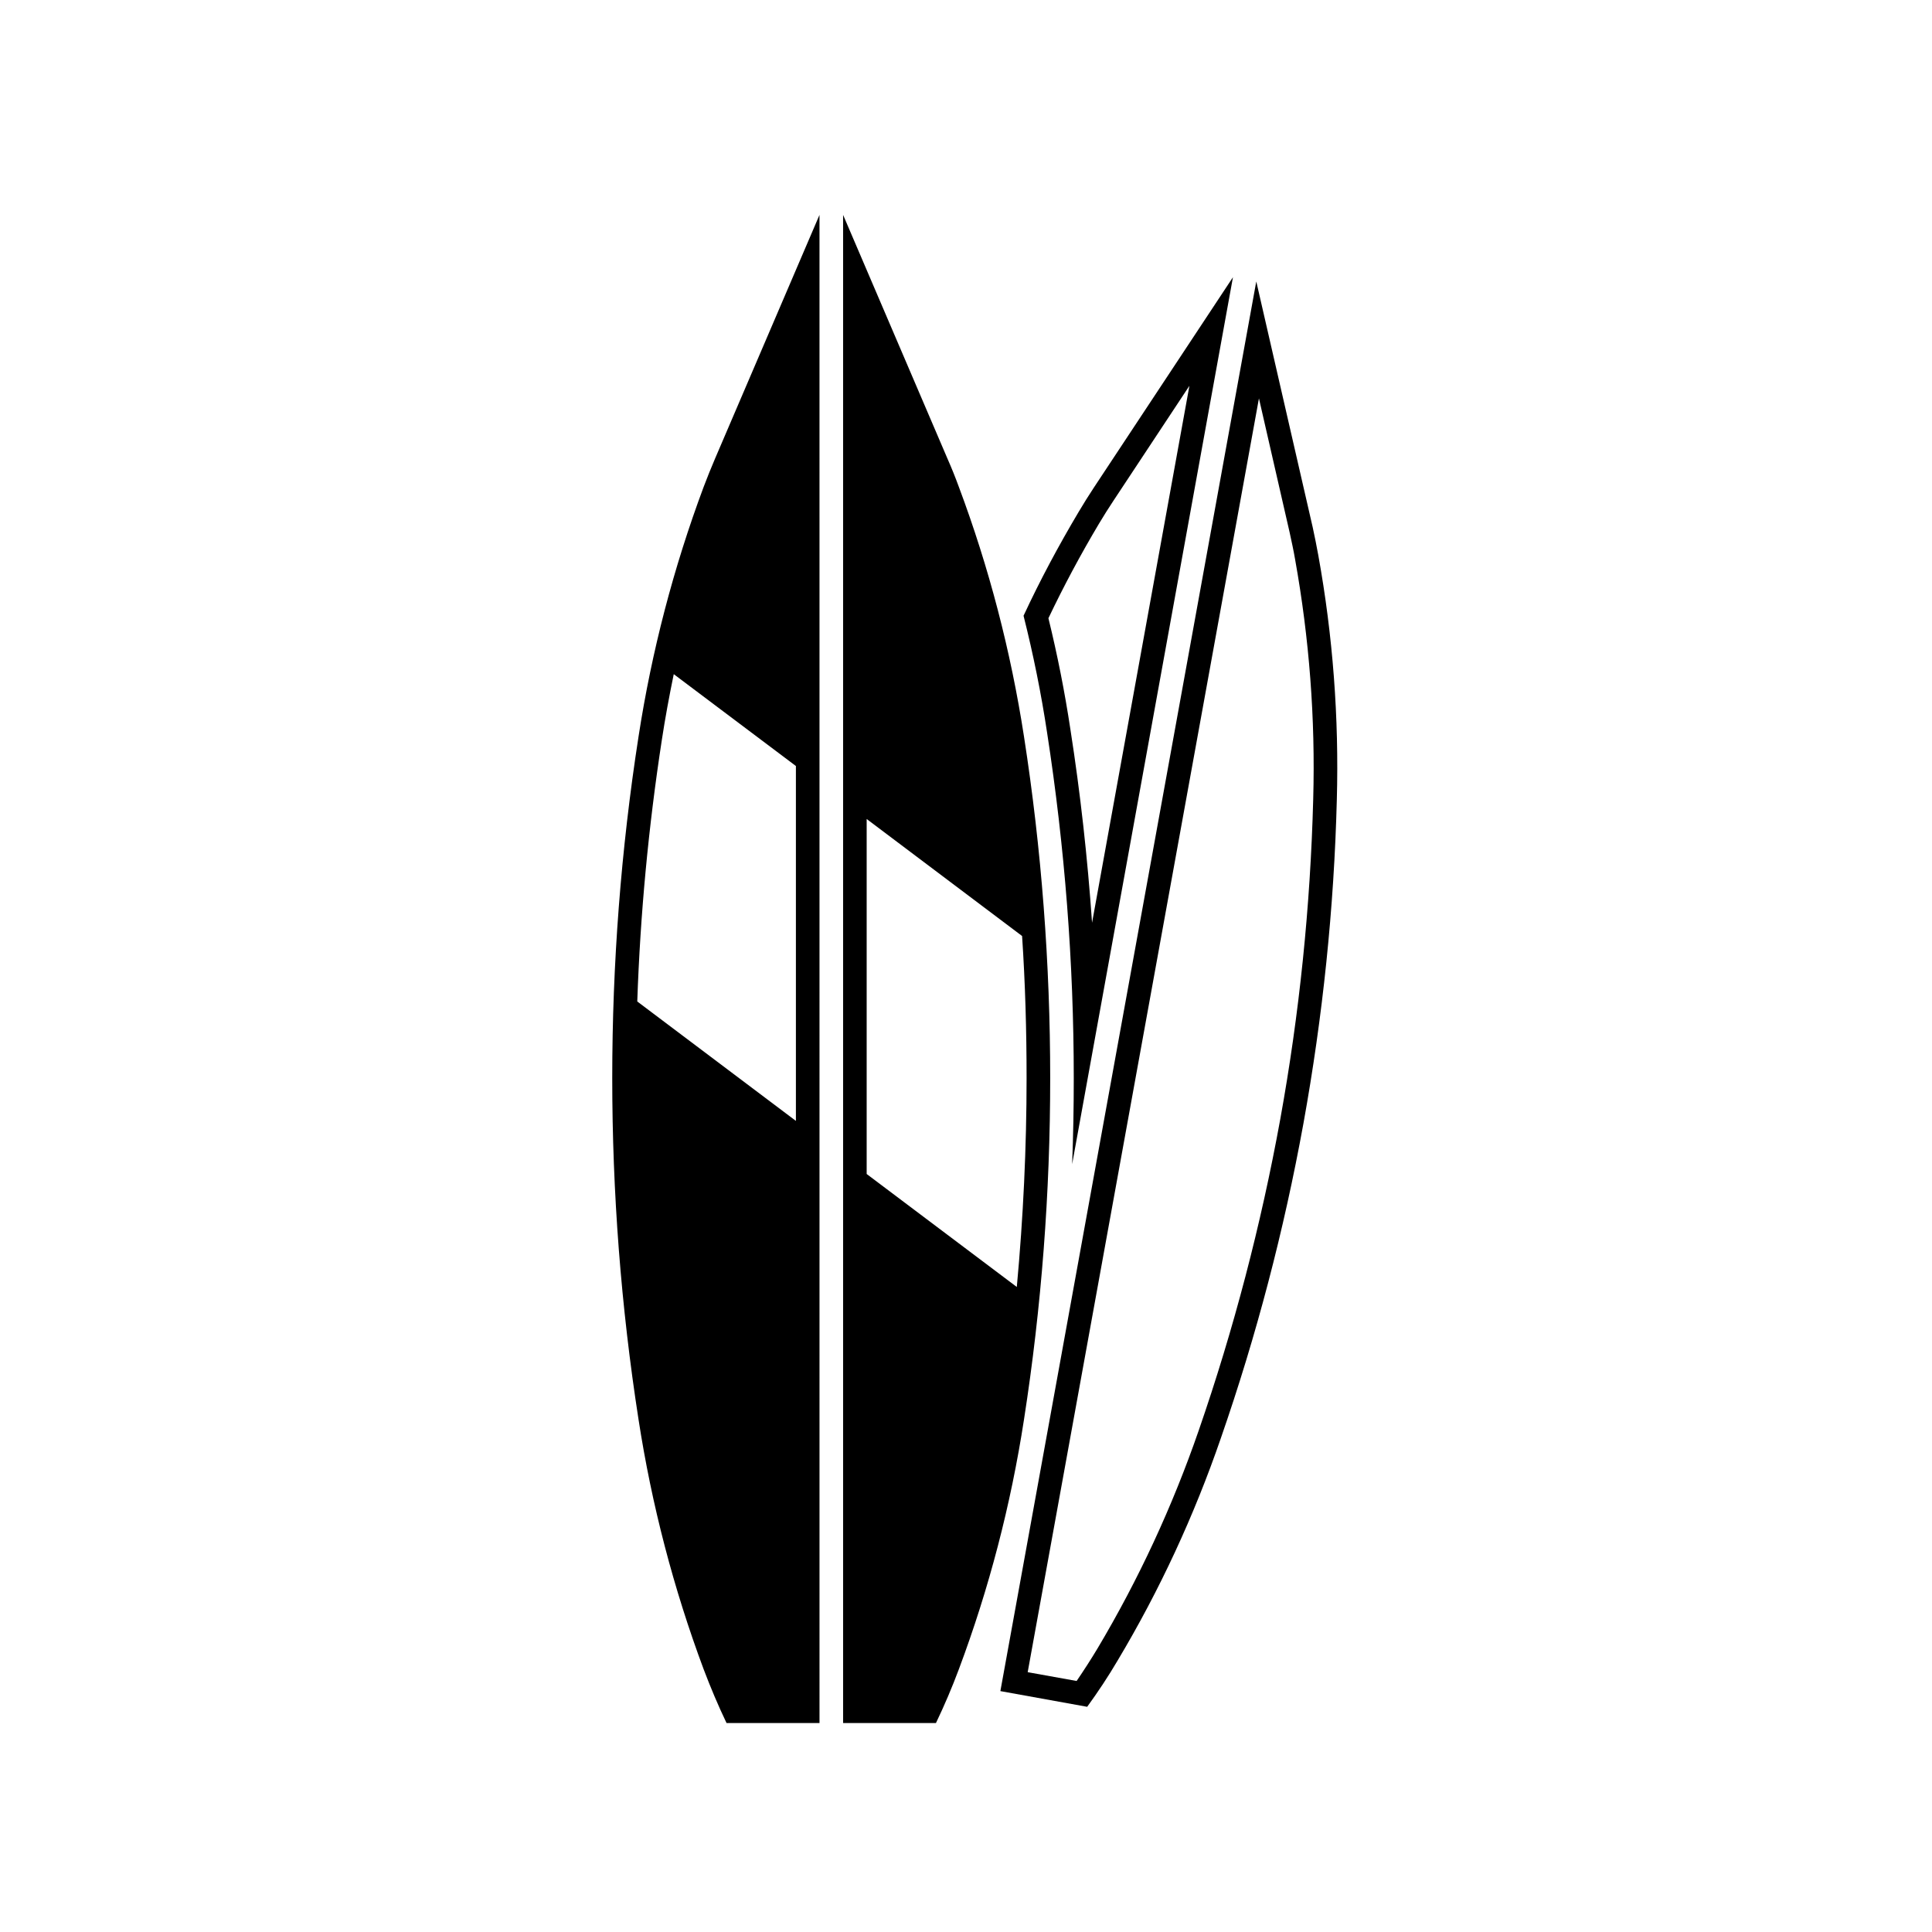
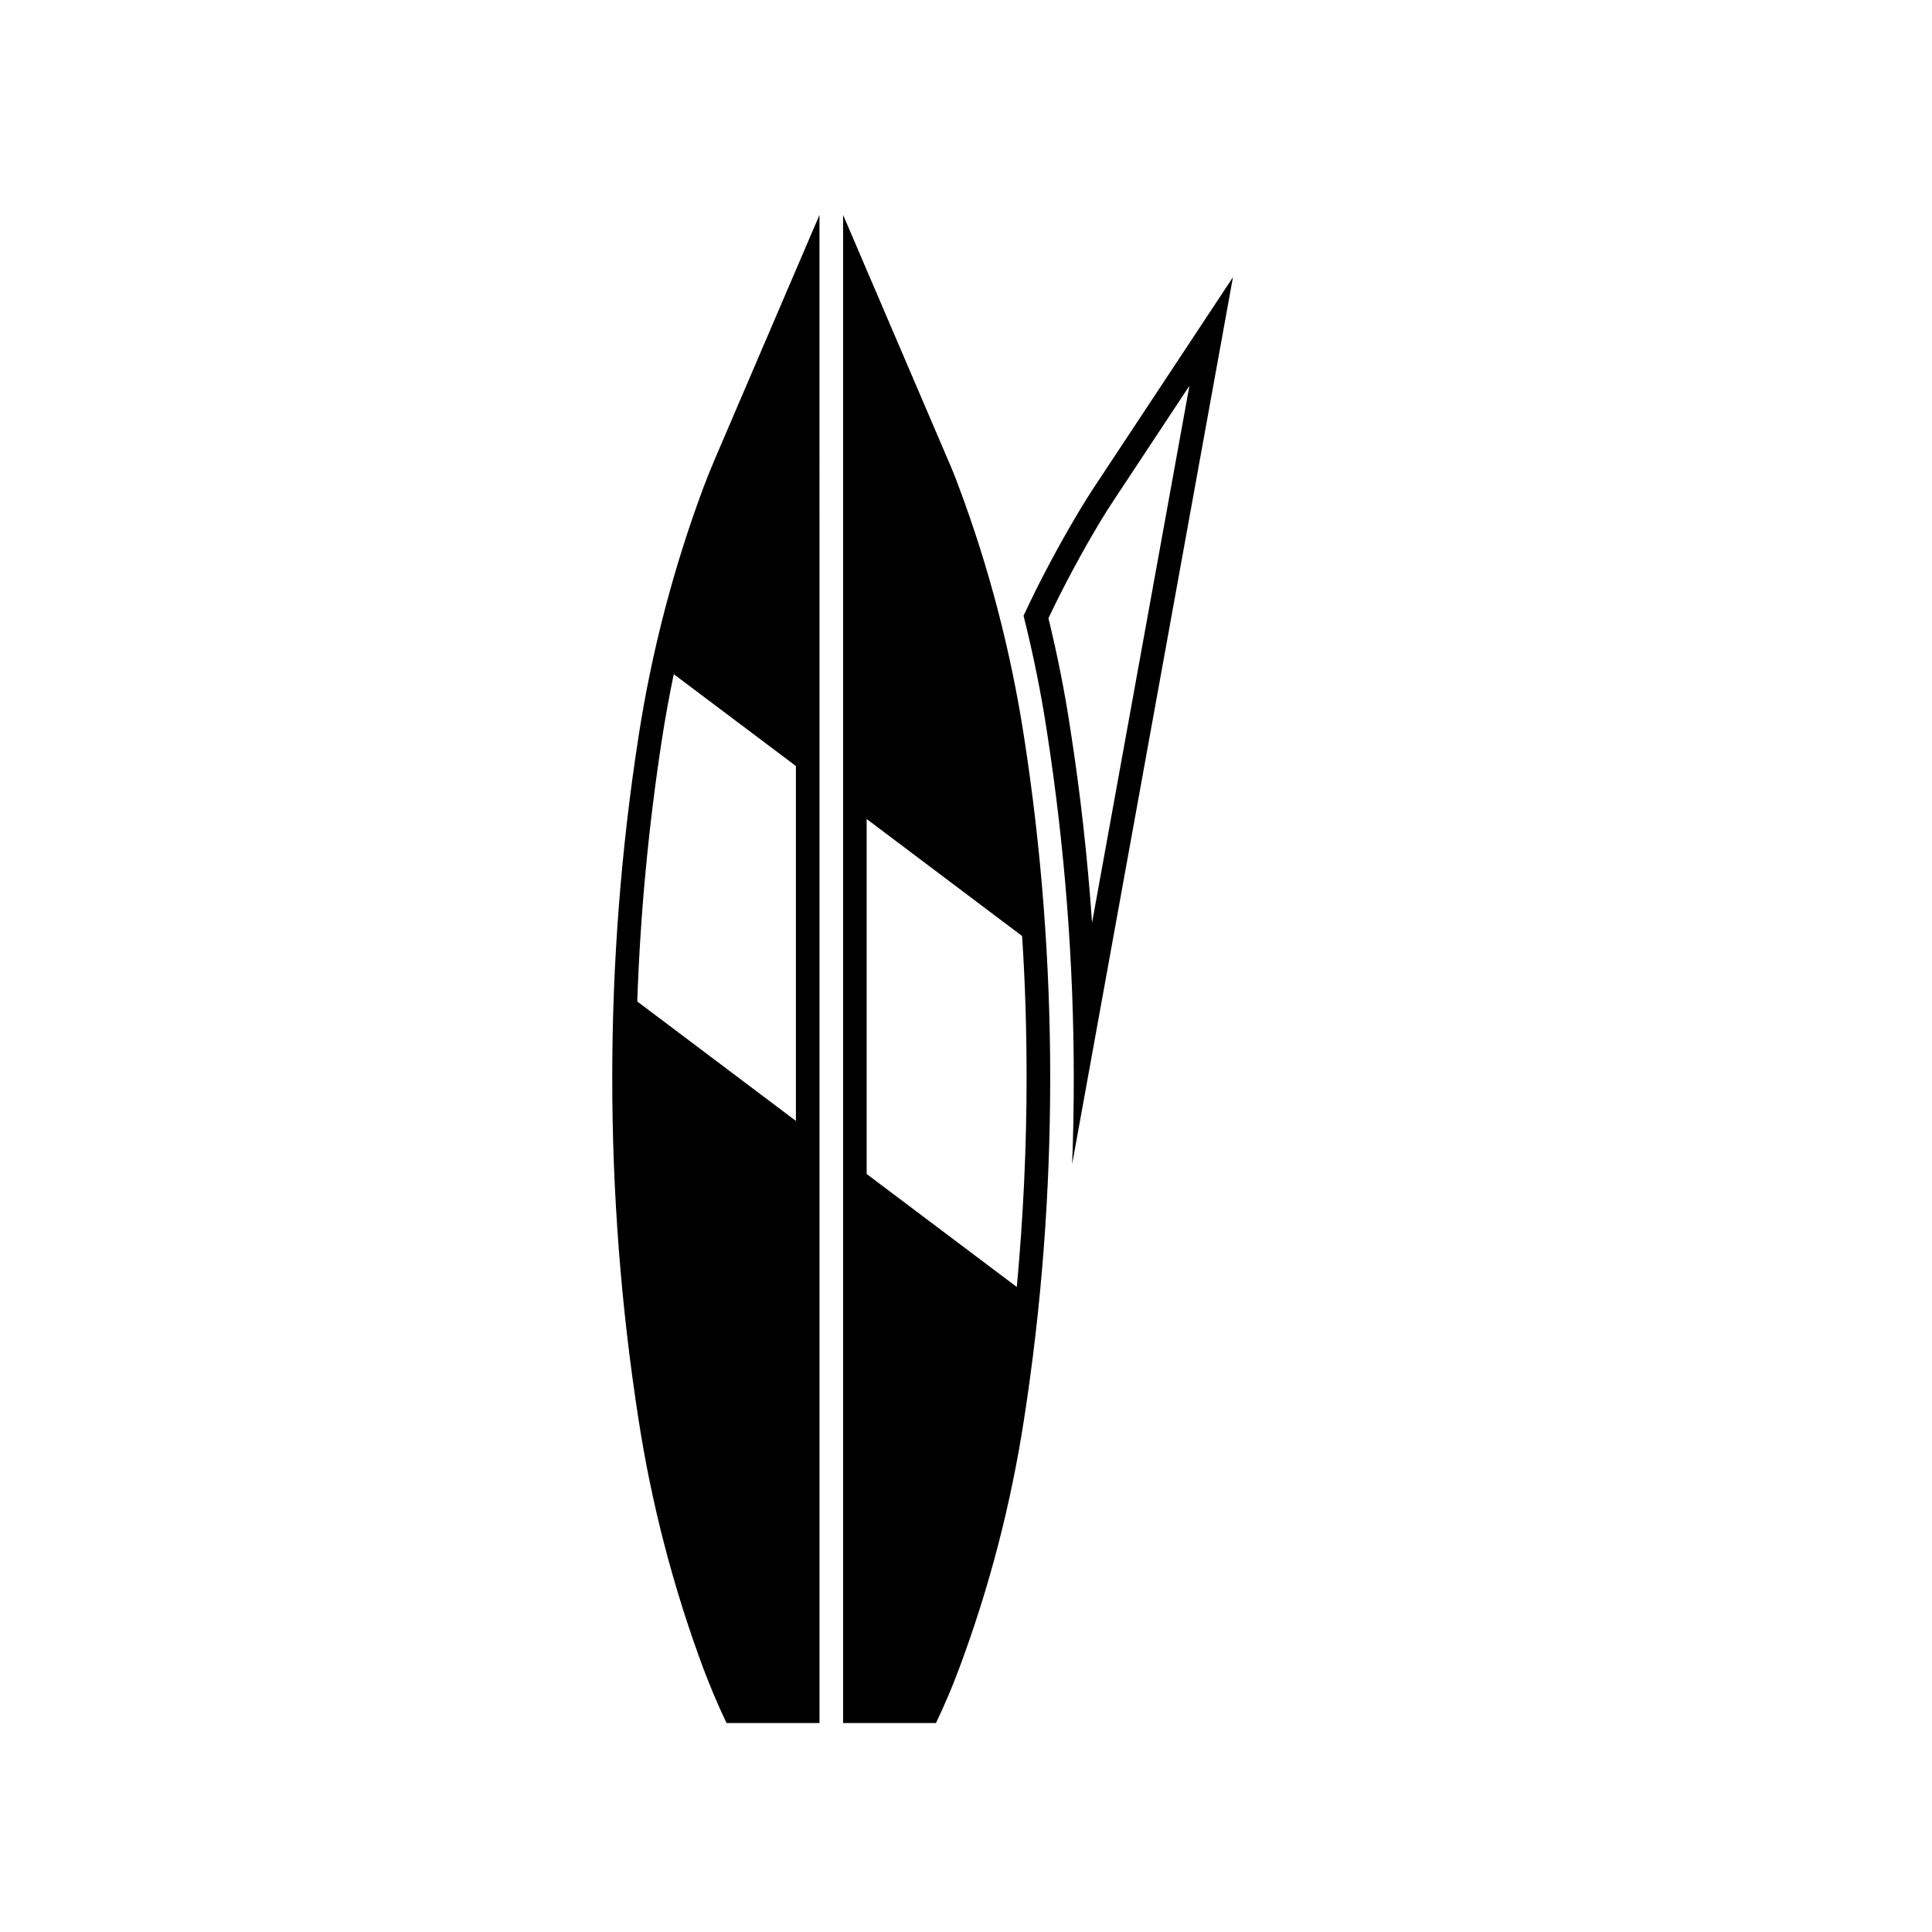
<svg xmlns="http://www.w3.org/2000/svg" fill="#000000" width="800px" height="800px" version="1.1" viewBox="144 144 512 512">
  <g>
    <path d="m415.25 307.18c4.379-9.418 9.309-18.621 14.621-27.547 1.301-2.191 2.637-4.332 4.016-6.418l36.859-55.75-42.617 235.05c0.301-7.609 0.43-15.215 0.43-22.801 0-30.625-2.387-61.234-7.059-91.48-1.57-10.441-3.672-20.812-6.25-31.055zm12.414 30.09c2.656 17.004 4.551 34.098 5.742 51.27l25.801-142.3-20.105 30.414c-1.34 2.019-2.629 4.062-3.871 6.144-4.848 8.137-9.316 16.488-13.387 25.035 2.379 9.715 4.328 19.535 5.82 29.438z" />
-     <path d="m409.11 592.16 67.816-373.57 14.949 65.121c0.527 2.465 1.043 4.953 1.484 7.422 3.871 21.363 5.508 43.082 4.914 64.781-0.734 28.758-3.719 57.449-8.844 85.785-5.148 28.324-12.438 56.215-21.895 83.441-7.059 20.512-16.199 40.254-27.336 58.891-2.488 4.231-5.203 8.332-8.082 12.289zm20.207-2.684c1.91-2.805 3.785-5.699 5.527-8.605 10.906-18.305 19.871-37.664 26.824-57.773 9.309-26.91 16.516-54.492 21.617-82.508 5.078-28.016 7.984-56.387 8.73-84.848 0.594-21.277-1.043-42.551-4.801-63.504-0.402-2.383-0.938-4.762-1.445-7.125l-8.137-35.539-61.285 337.57z" />
    <path d="m336.54 600.62c-2.231-4.656-4.227-9.395-6.062-14.238-7.984-21.402-13.77-43.57-17.254-66.164-4.656-29.926-6.973-60.195-6.973-90.504 0-30.328 2.316-60.574 6.973-90.543 3.481-22.57 9.266-44.738 17.254-66.145 0.941-2.488 1.934-4.953 2.977-7.394l27.719-64.68 0.004 399.67zm18.383-253.62-32.371-24.34c-1.188 5.777-2.277 11.629-3.164 17.473-3.527 22.953-5.715 46.078-6.504 69.27l42.039 31.648z" />
    <path d="m367.43 600.62v-399.67l27.695 64.68c1.082 2.445 2.066 4.906 2.977 7.394 8.016 21.406 13.773 43.57 17.262 66.145 4.656 29.965 6.949 60.215 6.949 90.543 0 30.309-2.293 60.574-6.949 90.504-3.481 22.59-9.246 44.762-17.262 66.164-1.809 4.84-3.828 9.582-6.062 14.238l-24.609 0.004zm47.434-208.57-41.188-31.008v94.078l39.789 29.941c1.703-18.426 2.59-36.875 2.59-55.344 0-12.586-0.355-25.125-1.191-37.668z" />
  </g>
</svg>